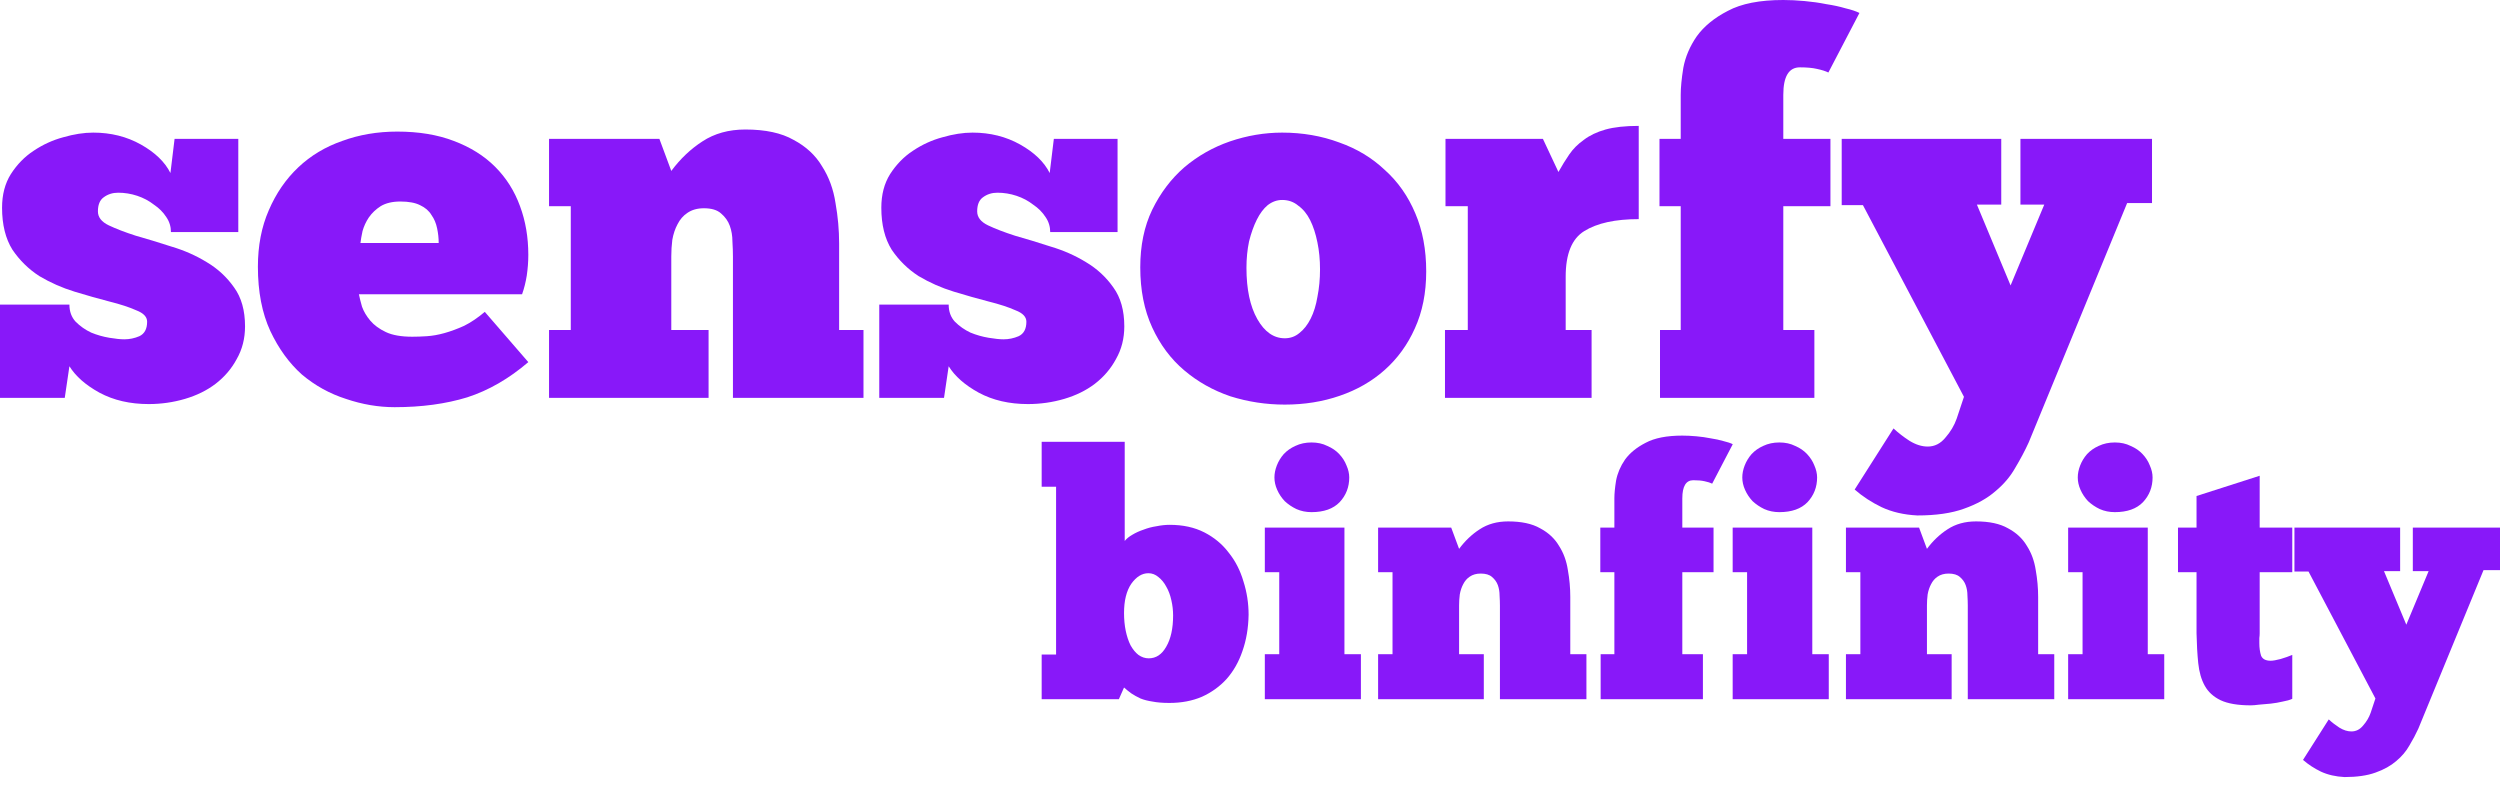
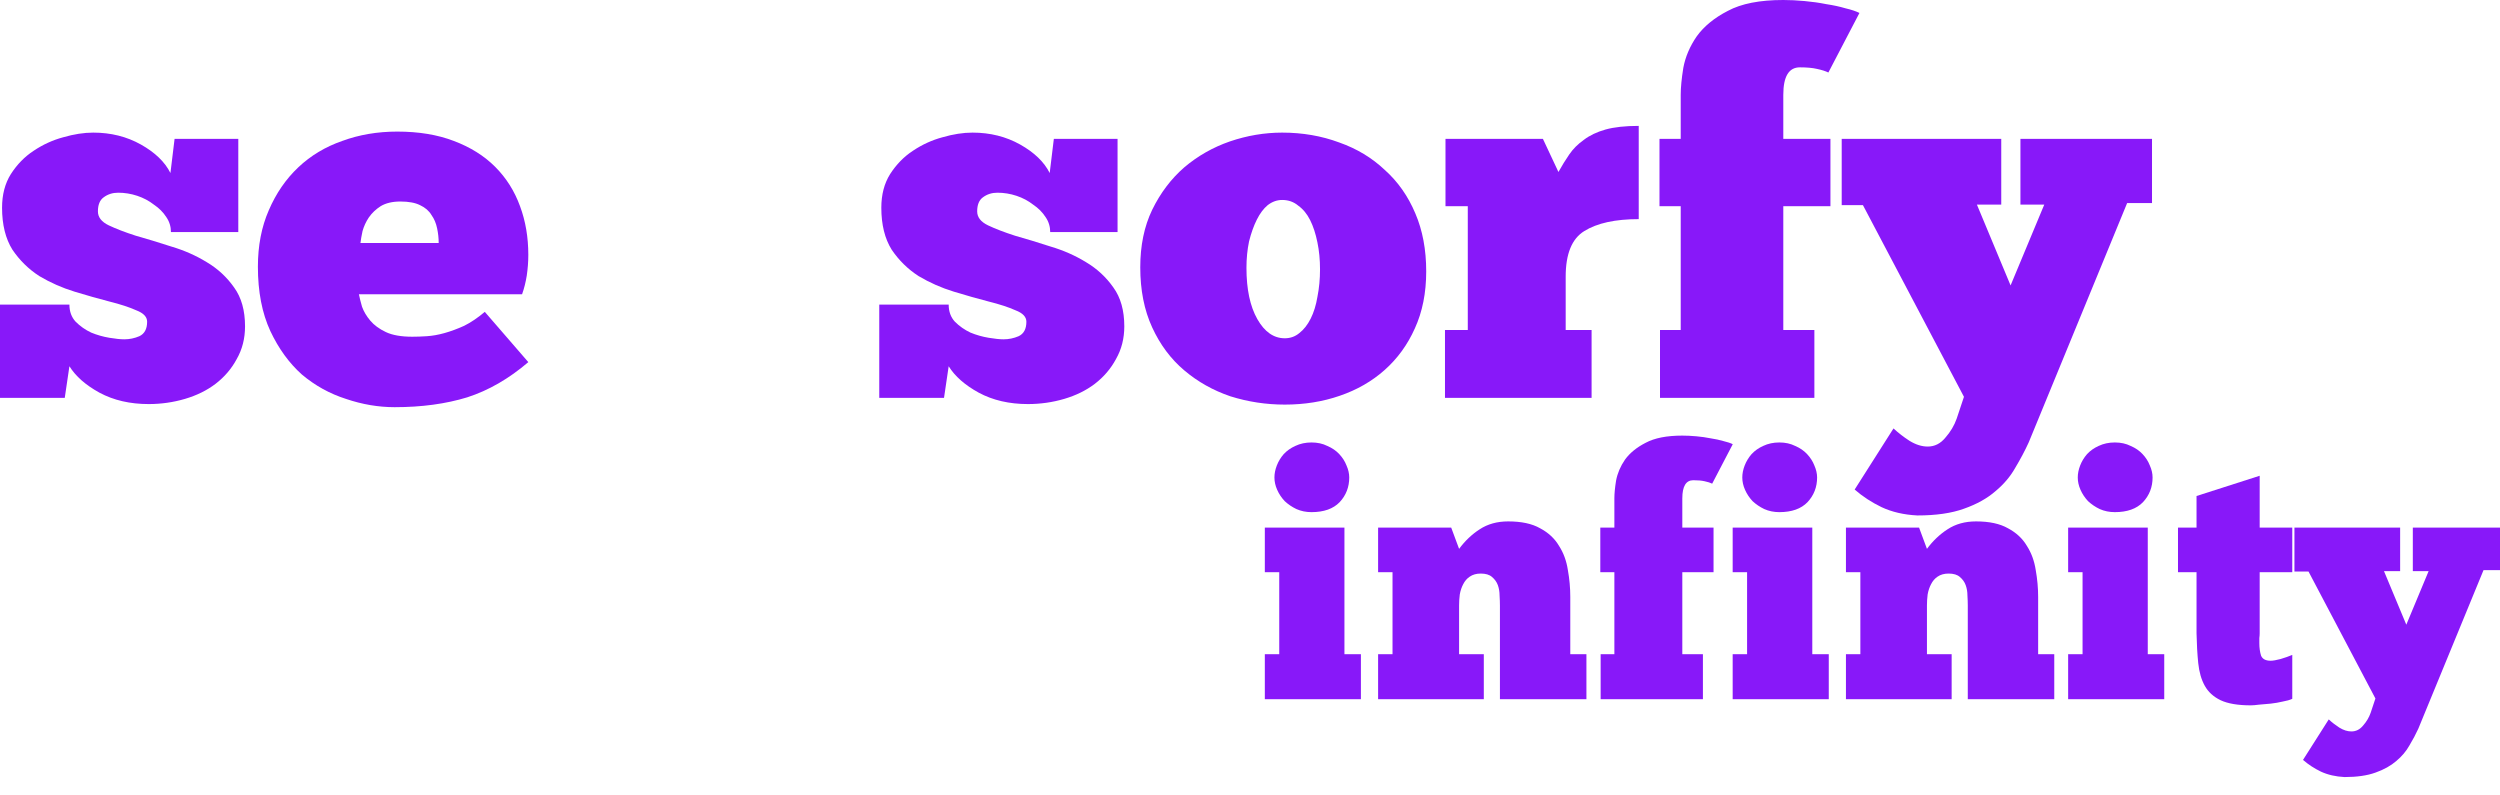
<svg xmlns="http://www.w3.org/2000/svg" width="132" height="42" viewBox="0 0 132 42" fill="none">
  <path d="M128.231 30.157H127.397V27.856H132V30.103H131.13L127.687 38.475C127.555 38.764 127.398 39.06 127.216 39.362C127.047 39.664 126.818 39.936 126.528 40.178C126.238 40.431 125.869 40.637 125.422 40.794C124.988 40.951 124.444 41.029 123.792 41.029C123.32 41.005 122.904 40.909 122.541 40.74C122.191 40.57 121.877 40.365 121.599 40.123L122.958 37.985C123.127 38.142 123.314 38.287 123.52 38.42C123.737 38.553 123.949 38.62 124.154 38.62C124.396 38.62 124.601 38.517 124.77 38.312C124.951 38.106 125.084 37.883 125.169 37.641L125.422 36.88L121.889 30.176H121.146V27.856H126.727V30.157H125.875L127.053 32.984L128.231 30.157Z" fill="#8818F9" />
  <path d="M114.998 27.856H115.977V26.189L119.311 25.12V27.856H121.032V30.212H119.311V33.437C119.311 33.522 119.305 33.606 119.293 33.691C119.293 33.775 119.293 33.866 119.293 33.963C119.293 34.204 119.323 34.422 119.383 34.615C119.456 34.796 119.625 34.887 119.891 34.887C120.011 34.887 120.187 34.857 120.416 34.796C120.658 34.724 120.863 34.651 121.032 34.579V36.898C120.899 36.959 120.73 37.007 120.525 37.043C120.32 37.091 120.108 37.128 119.891 37.152C119.673 37.176 119.468 37.194 119.275 37.206C119.093 37.23 118.948 37.242 118.84 37.242C118.163 37.242 117.632 37.152 117.245 36.971C116.871 36.789 116.593 36.536 116.412 36.209C116.23 35.883 116.116 35.485 116.067 35.014C116.019 34.542 115.989 34.017 115.977 33.437V30.212H114.998V27.856Z" fill="#8818F9" />
  <path d="M114.272 36.916H109.198V34.542H109.959V30.212H109.198V27.856H113.402V34.542H114.272V36.916ZM109.706 25.211C109.706 25.005 109.748 24.794 109.833 24.576C109.917 24.359 110.038 24.16 110.195 23.979C110.364 23.797 110.57 23.652 110.811 23.544C111.065 23.423 111.349 23.362 111.663 23.362C111.977 23.362 112.255 23.423 112.496 23.544C112.75 23.652 112.961 23.797 113.13 23.979C113.3 24.16 113.426 24.359 113.511 24.576C113.608 24.794 113.656 25.005 113.656 25.211C113.656 25.718 113.487 26.153 113.149 26.515C112.81 26.866 112.315 27.041 111.663 27.041C111.373 27.041 111.107 26.986 110.865 26.878C110.636 26.769 110.431 26.63 110.249 26.461C110.08 26.28 109.947 26.08 109.851 25.863C109.754 25.645 109.706 25.428 109.706 25.211Z" fill="#8818F9" />
  <path d="M103.047 36.916H97.466V34.542H98.227V30.212H97.466V27.856H101.326L101.743 28.98C102.057 28.557 102.419 28.212 102.83 27.947C103.253 27.669 103.754 27.53 104.334 27.53C105.035 27.53 105.596 27.651 106.019 27.892C106.454 28.122 106.786 28.43 107.016 28.817C107.257 29.191 107.414 29.62 107.487 30.103C107.571 30.574 107.614 31.045 107.614 31.516V34.542H108.465V36.916H103.899V31.969C103.899 31.812 103.893 31.637 103.881 31.444C103.881 31.251 103.851 31.07 103.79 30.9C103.73 30.731 103.627 30.586 103.482 30.465C103.349 30.345 103.15 30.284 102.884 30.284C102.655 30.284 102.461 30.339 102.304 30.447C102.159 30.544 102.045 30.677 101.96 30.846C101.876 31.003 101.815 31.184 101.779 31.39C101.755 31.583 101.743 31.776 101.743 31.969V34.542H103.047V36.916Z" fill="#8818F9" />
  <path d="M96.559 36.916H91.485V34.542H92.246V30.212H91.485V27.856H95.689V34.542H96.559V36.916ZM91.993 25.211C91.993 25.005 92.035 24.794 92.12 24.576C92.204 24.359 92.325 24.16 92.482 23.979C92.651 23.797 92.856 23.652 93.098 23.544C93.352 23.423 93.636 23.362 93.95 23.362C94.264 23.362 94.542 23.423 94.783 23.544C95.037 23.652 95.248 23.797 95.417 23.979C95.587 24.16 95.713 24.359 95.798 24.576C95.894 24.794 95.943 25.005 95.943 25.211C95.943 25.718 95.774 26.153 95.436 26.515C95.097 26.866 94.602 27.041 93.95 27.041C93.66 27.041 93.394 26.986 93.152 26.878C92.923 26.769 92.718 26.63 92.536 26.461C92.367 26.28 92.234 26.08 92.138 25.863C92.041 25.645 91.993 25.428 91.993 25.211Z" fill="#8818F9" />
  <path d="M90.403 25.537C90.306 25.488 90.173 25.446 90.004 25.41C89.847 25.374 89.648 25.356 89.406 25.356C89.02 25.356 88.826 25.676 88.826 26.316V27.856H90.475V30.212H88.826V34.542H89.914V36.916H84.514V34.542H85.239V30.212H84.496V27.856H85.239V26.316C85.239 26.062 85.269 25.748 85.329 25.374C85.402 24.987 85.559 24.619 85.8 24.268C86.054 23.918 86.416 23.622 86.888 23.381C87.359 23.127 88.005 23 88.826 23C89.056 23 89.303 23.012 89.569 23.036C89.835 23.06 90.089 23.097 90.33 23.145C90.572 23.181 90.795 23.23 91.001 23.29C91.206 23.338 91.369 23.393 91.49 23.453L90.403 25.537Z" fill="#8818F9" />
  <path d="M78.345 36.916H72.764V34.542H73.525V30.212H72.764V27.856H76.623L77.04 28.98C77.354 28.557 77.716 28.212 78.127 27.947C78.55 27.669 79.051 27.53 79.631 27.53C80.332 27.53 80.894 27.651 81.316 27.892C81.751 28.122 82.083 28.43 82.313 28.817C82.555 29.191 82.712 29.62 82.784 30.103C82.869 30.574 82.911 31.045 82.911 31.516V34.542H83.763V36.916H79.196V31.969C79.196 31.812 79.19 31.637 79.178 31.444C79.178 31.251 79.148 31.07 79.088 30.9C79.027 30.731 78.924 30.586 78.779 30.465C78.647 30.345 78.447 30.284 78.181 30.284C77.952 30.284 77.759 30.339 77.602 30.447C77.457 30.544 77.342 30.677 77.257 30.846C77.173 31.003 77.112 31.184 77.076 31.39C77.052 31.583 77.04 31.776 77.04 31.969V34.542H78.345V36.916Z" fill="#8818F9" />
  <path d="M71.856 36.916H66.783V34.542H67.544V30.212H66.783V27.856H70.986V34.542H71.856V36.916ZM67.29 25.211C67.29 25.005 67.332 24.794 67.417 24.576C67.501 24.359 67.622 24.16 67.779 23.979C67.948 23.797 68.154 23.652 68.395 23.544C68.649 23.423 68.933 23.362 69.247 23.362C69.561 23.362 69.839 23.423 70.08 23.544C70.334 23.652 70.546 23.797 70.715 23.979C70.884 24.16 71.011 24.359 71.095 24.576C71.192 24.794 71.24 25.005 71.24 25.211C71.24 25.718 71.071 26.153 70.733 26.515C70.394 26.866 69.899 27.041 69.247 27.041C68.957 27.041 68.691 26.986 68.45 26.878C68.22 26.769 68.015 26.63 67.834 26.461C67.664 26.28 67.531 26.08 67.435 25.863C67.338 25.645 67.29 25.428 67.29 25.211Z" fill="#8818F9" />
-   <path d="M55 36.916V34.561H55.761V25.7H55V23.326H59.385V28.563C59.482 28.442 59.615 28.333 59.784 28.237C59.965 28.128 60.164 28.037 60.382 27.965C60.599 27.88 60.829 27.82 61.07 27.784C61.312 27.735 61.541 27.711 61.759 27.711C62.459 27.711 63.069 27.844 63.589 28.11C64.108 28.376 64.537 28.732 64.875 29.179C65.226 29.614 65.486 30.121 65.655 30.701C65.836 31.269 65.926 31.855 65.926 32.459C65.914 33.159 65.806 33.8 65.6 34.379C65.407 34.947 65.129 35.436 64.767 35.847C64.404 36.246 63.969 36.56 63.462 36.789C62.955 37.007 62.381 37.115 61.741 37.115C61.39 37.115 61.094 37.091 60.853 37.043C60.611 37.007 60.4 36.953 60.219 36.88C60.037 36.795 59.874 36.705 59.729 36.608C59.596 36.511 59.47 36.409 59.349 36.3L59.077 36.916H55ZM61.94 32.495C61.94 32.229 61.91 31.963 61.849 31.698C61.789 31.42 61.698 31.178 61.578 30.973C61.469 30.767 61.33 30.598 61.161 30.465C61.004 30.333 60.829 30.266 60.635 30.266C60.297 30.266 59.995 30.453 59.729 30.828C59.476 31.202 59.349 31.716 59.349 32.368C59.349 32.706 59.379 33.02 59.439 33.31C59.5 33.6 59.584 33.854 59.693 34.071C59.814 34.289 59.953 34.458 60.11 34.579C60.279 34.7 60.46 34.76 60.654 34.76C61.04 34.76 61.348 34.555 61.578 34.144C61.819 33.733 61.94 33.184 61.94 32.495Z" fill="#8818F9" />
  <path d="M107.937 10.804H106.679V7.331H113.626V10.722H112.313L107.116 23.359C106.916 23.797 106.679 24.244 106.405 24.7C106.15 25.155 105.803 25.566 105.366 25.93C104.928 26.313 104.372 26.623 103.697 26.86C103.041 27.098 102.22 27.216 101.235 27.216C100.524 27.18 99.895 27.034 99.348 26.778C98.819 26.523 98.345 26.213 97.926 25.848L99.977 22.621C100.232 22.858 100.515 23.077 100.825 23.277C101.153 23.478 101.472 23.578 101.782 23.578C102.147 23.578 102.457 23.423 102.712 23.113C102.986 22.803 103.187 22.466 103.314 22.101L103.697 20.952L98.363 10.832H97.242V7.331H105.666V10.804H104.381L106.159 15.071L107.937 10.804Z" fill="#8818F9" />
  <path d="M96.538 3.829C96.392 3.756 96.191 3.693 95.936 3.638C95.699 3.583 95.398 3.556 95.033 3.556C94.45 3.556 94.158 4.039 94.158 5.006V7.331H96.647V10.886H94.158V17.424H95.799V21.007H87.648V17.424H88.742V10.886H87.621V7.331H88.742V5.006C88.742 4.623 88.788 4.149 88.879 3.583C88.988 3 89.225 2.444 89.59 1.915C89.973 1.386 90.52 0.939 91.231 0.574C91.942 0.191 92.918 0 94.158 0C94.504 0 94.878 0.018 95.279 0.055C95.681 0.091 96.064 0.146 96.428 0.219C96.793 0.274 97.13 0.346 97.44 0.438C97.75 0.511 97.996 0.593 98.179 0.684L96.538 3.829Z" fill="#8818F9" />
  <path d="M84.036 21.007H76.295V17.424H77.499V10.886H76.322V7.331H81.465L82.285 9.081C82.468 8.753 82.659 8.443 82.86 8.151C83.06 7.859 83.316 7.604 83.626 7.385C83.936 7.148 84.319 6.966 84.774 6.838C85.23 6.711 85.814 6.647 86.525 6.647V11.57C85.285 11.57 84.328 11.78 83.653 12.199C82.996 12.601 82.668 13.403 82.668 14.606V17.424H84.036V21.007Z" fill="#8818F9" />
  <path d="M67.837 21.363C66.852 21.363 65.895 21.217 64.965 20.925C64.053 20.615 63.242 20.159 62.531 19.557C61.819 18.956 61.254 18.199 60.835 17.287C60.415 16.375 60.206 15.318 60.206 14.114C60.206 12.965 60.415 11.953 60.835 11.078C61.272 10.184 61.838 9.437 62.531 8.835C63.242 8.233 64.044 7.777 64.938 7.467C65.849 7.157 66.77 7.002 67.7 7.002C68.776 7.002 69.779 7.176 70.709 7.522C71.639 7.85 72.441 8.333 73.116 8.972C73.809 9.592 74.347 10.358 74.73 11.269C75.113 12.163 75.304 13.184 75.304 14.333C75.304 15.463 75.104 16.466 74.703 17.342C74.32 18.199 73.791 18.928 73.116 19.53C72.441 20.132 71.648 20.587 70.736 20.898C69.843 21.207 68.876 21.363 67.837 21.363ZM67.837 17.861C68.129 17.861 68.384 17.77 68.603 17.588C68.84 17.405 69.04 17.15 69.205 16.822C69.369 16.494 69.487 16.111 69.56 15.673C69.651 15.217 69.697 14.734 69.697 14.223C69.697 13.713 69.651 13.239 69.56 12.801C69.469 12.345 69.341 11.953 69.177 11.625C69.013 11.297 68.803 11.041 68.548 10.859C68.311 10.659 68.028 10.558 67.7 10.558C67.427 10.558 67.171 10.649 66.934 10.832C66.716 11.014 66.524 11.269 66.36 11.598C66.196 11.926 66.059 12.309 65.95 12.746C65.859 13.184 65.813 13.649 65.813 14.141C65.813 15.272 66.004 16.175 66.387 16.849C66.77 17.524 67.254 17.861 67.837 17.861Z" fill="#8818F9" />
  <path d="M46.425 21.007V16.083H50.09C50.09 16.448 50.2 16.749 50.418 16.986C50.656 17.223 50.929 17.415 51.239 17.561C51.549 17.688 51.868 17.779 52.196 17.834C52.525 17.889 52.789 17.916 52.99 17.916C53.263 17.916 53.528 17.861 53.783 17.752C54.056 17.624 54.193 17.369 54.193 16.986C54.193 16.731 54.002 16.53 53.619 16.384C53.254 16.22 52.78 16.065 52.196 15.919C51.631 15.773 51.02 15.6 50.364 15.4C49.707 15.199 49.087 14.925 48.504 14.579C47.938 14.214 47.464 13.749 47.081 13.184C46.717 12.601 46.534 11.862 46.534 10.969C46.534 10.275 46.689 9.683 46.999 9.191C47.328 8.68 47.729 8.27 48.203 7.96C48.695 7.631 49.215 7.394 49.762 7.248C50.327 7.084 50.856 7.002 51.348 7.002C52.278 7.002 53.117 7.212 53.865 7.631C54.612 8.051 55.132 8.552 55.424 9.136L55.643 7.331H59.007V12.254H55.451C55.451 11.962 55.369 11.698 55.205 11.461C55.041 11.206 54.822 10.987 54.549 10.804C54.293 10.604 54.002 10.449 53.673 10.339C53.345 10.23 53.008 10.175 52.661 10.175C52.37 10.175 52.114 10.257 51.895 10.421C51.695 10.567 51.595 10.813 51.595 11.16C51.595 11.47 51.786 11.716 52.169 11.899C52.552 12.081 53.026 12.263 53.591 12.445C54.175 12.61 54.804 12.801 55.479 13.02C56.153 13.22 56.773 13.494 57.339 13.841C57.922 14.187 58.405 14.634 58.788 15.181C59.171 15.71 59.363 16.393 59.363 17.232C59.363 17.87 59.217 18.445 58.925 18.956C58.652 19.466 58.278 19.904 57.804 20.268C57.348 20.615 56.81 20.879 56.19 21.062C55.57 21.244 54.932 21.335 54.275 21.335C53.29 21.335 52.424 21.135 51.677 20.733C50.947 20.332 50.418 19.867 50.09 19.338L49.844 21.007H46.425Z" fill="#8818F9" />
-   <path d="M37.413 21.007H28.989V17.424H30.137V10.886H28.989V7.331H34.815L35.444 9.026C35.918 8.388 36.465 7.868 37.085 7.467C37.723 7.048 38.48 6.838 39.355 6.838C40.413 6.838 41.261 7.021 41.899 7.385C42.556 7.732 43.057 8.197 43.404 8.78C43.768 9.346 44.005 9.993 44.115 10.722C44.242 11.434 44.306 12.145 44.306 12.856V17.424H45.592V21.007H38.699V13.54C38.699 13.303 38.69 13.038 38.672 12.746C38.672 12.455 38.626 12.181 38.535 11.926C38.444 11.671 38.288 11.452 38.07 11.269C37.869 11.087 37.568 10.996 37.167 10.996C36.821 10.996 36.529 11.078 36.292 11.242C36.073 11.388 35.9 11.588 35.772 11.844C35.644 12.081 35.553 12.354 35.498 12.664C35.462 12.956 35.444 13.248 35.444 13.54V17.424H37.413V21.007Z" fill="#8818F9" />
  <path d="M27.895 19.12C26.873 19.995 25.798 20.615 24.667 20.98C23.537 21.326 22.26 21.499 20.838 21.499C19.981 21.499 19.124 21.353 18.267 21.062C17.41 20.788 16.634 20.36 15.941 19.776C15.267 19.174 14.711 18.408 14.273 17.478C13.835 16.53 13.617 15.4 13.617 14.087C13.617 12.974 13.808 11.98 14.191 11.105C14.574 10.212 15.094 9.455 15.75 8.835C16.407 8.215 17.181 7.75 18.075 7.44C18.969 7.112 19.935 6.948 20.974 6.948C22.105 6.948 23.099 7.112 23.956 7.44C24.831 7.768 25.561 8.224 26.144 8.808C26.728 9.391 27.165 10.084 27.457 10.886C27.749 11.671 27.895 12.528 27.895 13.458C27.895 13.822 27.867 14.187 27.813 14.552C27.758 14.898 27.676 15.226 27.566 15.536H18.95C18.987 15.719 19.041 15.938 19.114 16.193C19.206 16.448 19.352 16.694 19.552 16.931C19.753 17.168 20.026 17.369 20.373 17.533C20.719 17.697 21.184 17.779 21.768 17.779C22.005 17.779 22.26 17.77 22.534 17.752C22.825 17.734 23.135 17.679 23.463 17.588C23.792 17.497 24.138 17.369 24.503 17.205C24.868 17.023 25.232 16.776 25.597 16.466L27.895 19.12ZM21.139 10.64C20.719 10.64 20.373 10.722 20.099 10.886C19.844 11.05 19.634 11.251 19.47 11.488C19.324 11.707 19.215 11.944 19.142 12.199C19.087 12.455 19.051 12.664 19.032 12.829H23.163C23.163 12.573 23.135 12.318 23.081 12.063C23.026 11.789 22.926 11.552 22.78 11.351C22.652 11.133 22.451 10.959 22.178 10.832C21.923 10.704 21.576 10.64 21.139 10.64Z" fill="#8818F9" />
  <path d="M0 21.007V16.083H3.665C3.665 16.448 3.775 16.749 3.994 16.986C4.231 17.223 4.504 17.415 4.814 17.561C5.124 17.688 5.443 17.779 5.771 17.834C6.1 17.889 6.364 17.916 6.565 17.916C6.838 17.916 7.103 17.861 7.358 17.752C7.631 17.624 7.768 17.369 7.768 16.986C7.768 16.731 7.577 16.53 7.194 16.384C6.829 16.22 6.355 16.065 5.771 15.919C5.206 15.773 4.595 15.6 3.939 15.4C3.282 15.199 2.662 14.925 2.079 14.579C1.514 14.214 1.039 13.749 0.656 13.184C0.292 12.601 0.109 11.862 0.109 10.969C0.109 10.275 0.264 9.683 0.574 9.191C0.903 8.68 1.304 8.27 1.778 7.96C2.27 7.631 2.79 7.394 3.337 7.248C3.902 7.084 4.431 7.002 4.923 7.002C5.853 7.002 6.692 7.212 7.44 7.631C8.188 8.051 8.707 8.552 8.999 9.136L9.218 7.331H12.582V12.254H9.026C9.026 11.962 8.944 11.698 8.78 11.461C8.616 11.206 8.397 10.987 8.124 10.804C7.868 10.604 7.577 10.449 7.248 10.339C6.92 10.23 6.583 10.175 6.236 10.175C5.945 10.175 5.689 10.257 5.471 10.421C5.27 10.567 5.17 10.813 5.17 11.16C5.17 11.47 5.361 11.716 5.744 11.899C6.127 12.081 6.601 12.263 7.166 12.445C7.75 12.61 8.379 12.801 9.054 13.02C9.728 13.22 10.348 13.494 10.914 13.841C11.497 14.187 11.98 14.634 12.363 15.181C12.746 15.71 12.938 16.393 12.938 17.232C12.938 17.87 12.792 18.445 12.5 18.956C12.227 19.466 11.853 19.904 11.379 20.268C10.923 20.615 10.385 20.879 9.765 21.062C9.145 21.244 8.507 21.335 7.85 21.335C6.866 21.335 5.999 21.135 5.252 20.733C4.522 20.332 3.994 19.867 3.665 19.338L3.419 21.007H0Z" fill="#8818F9" />
</svg>